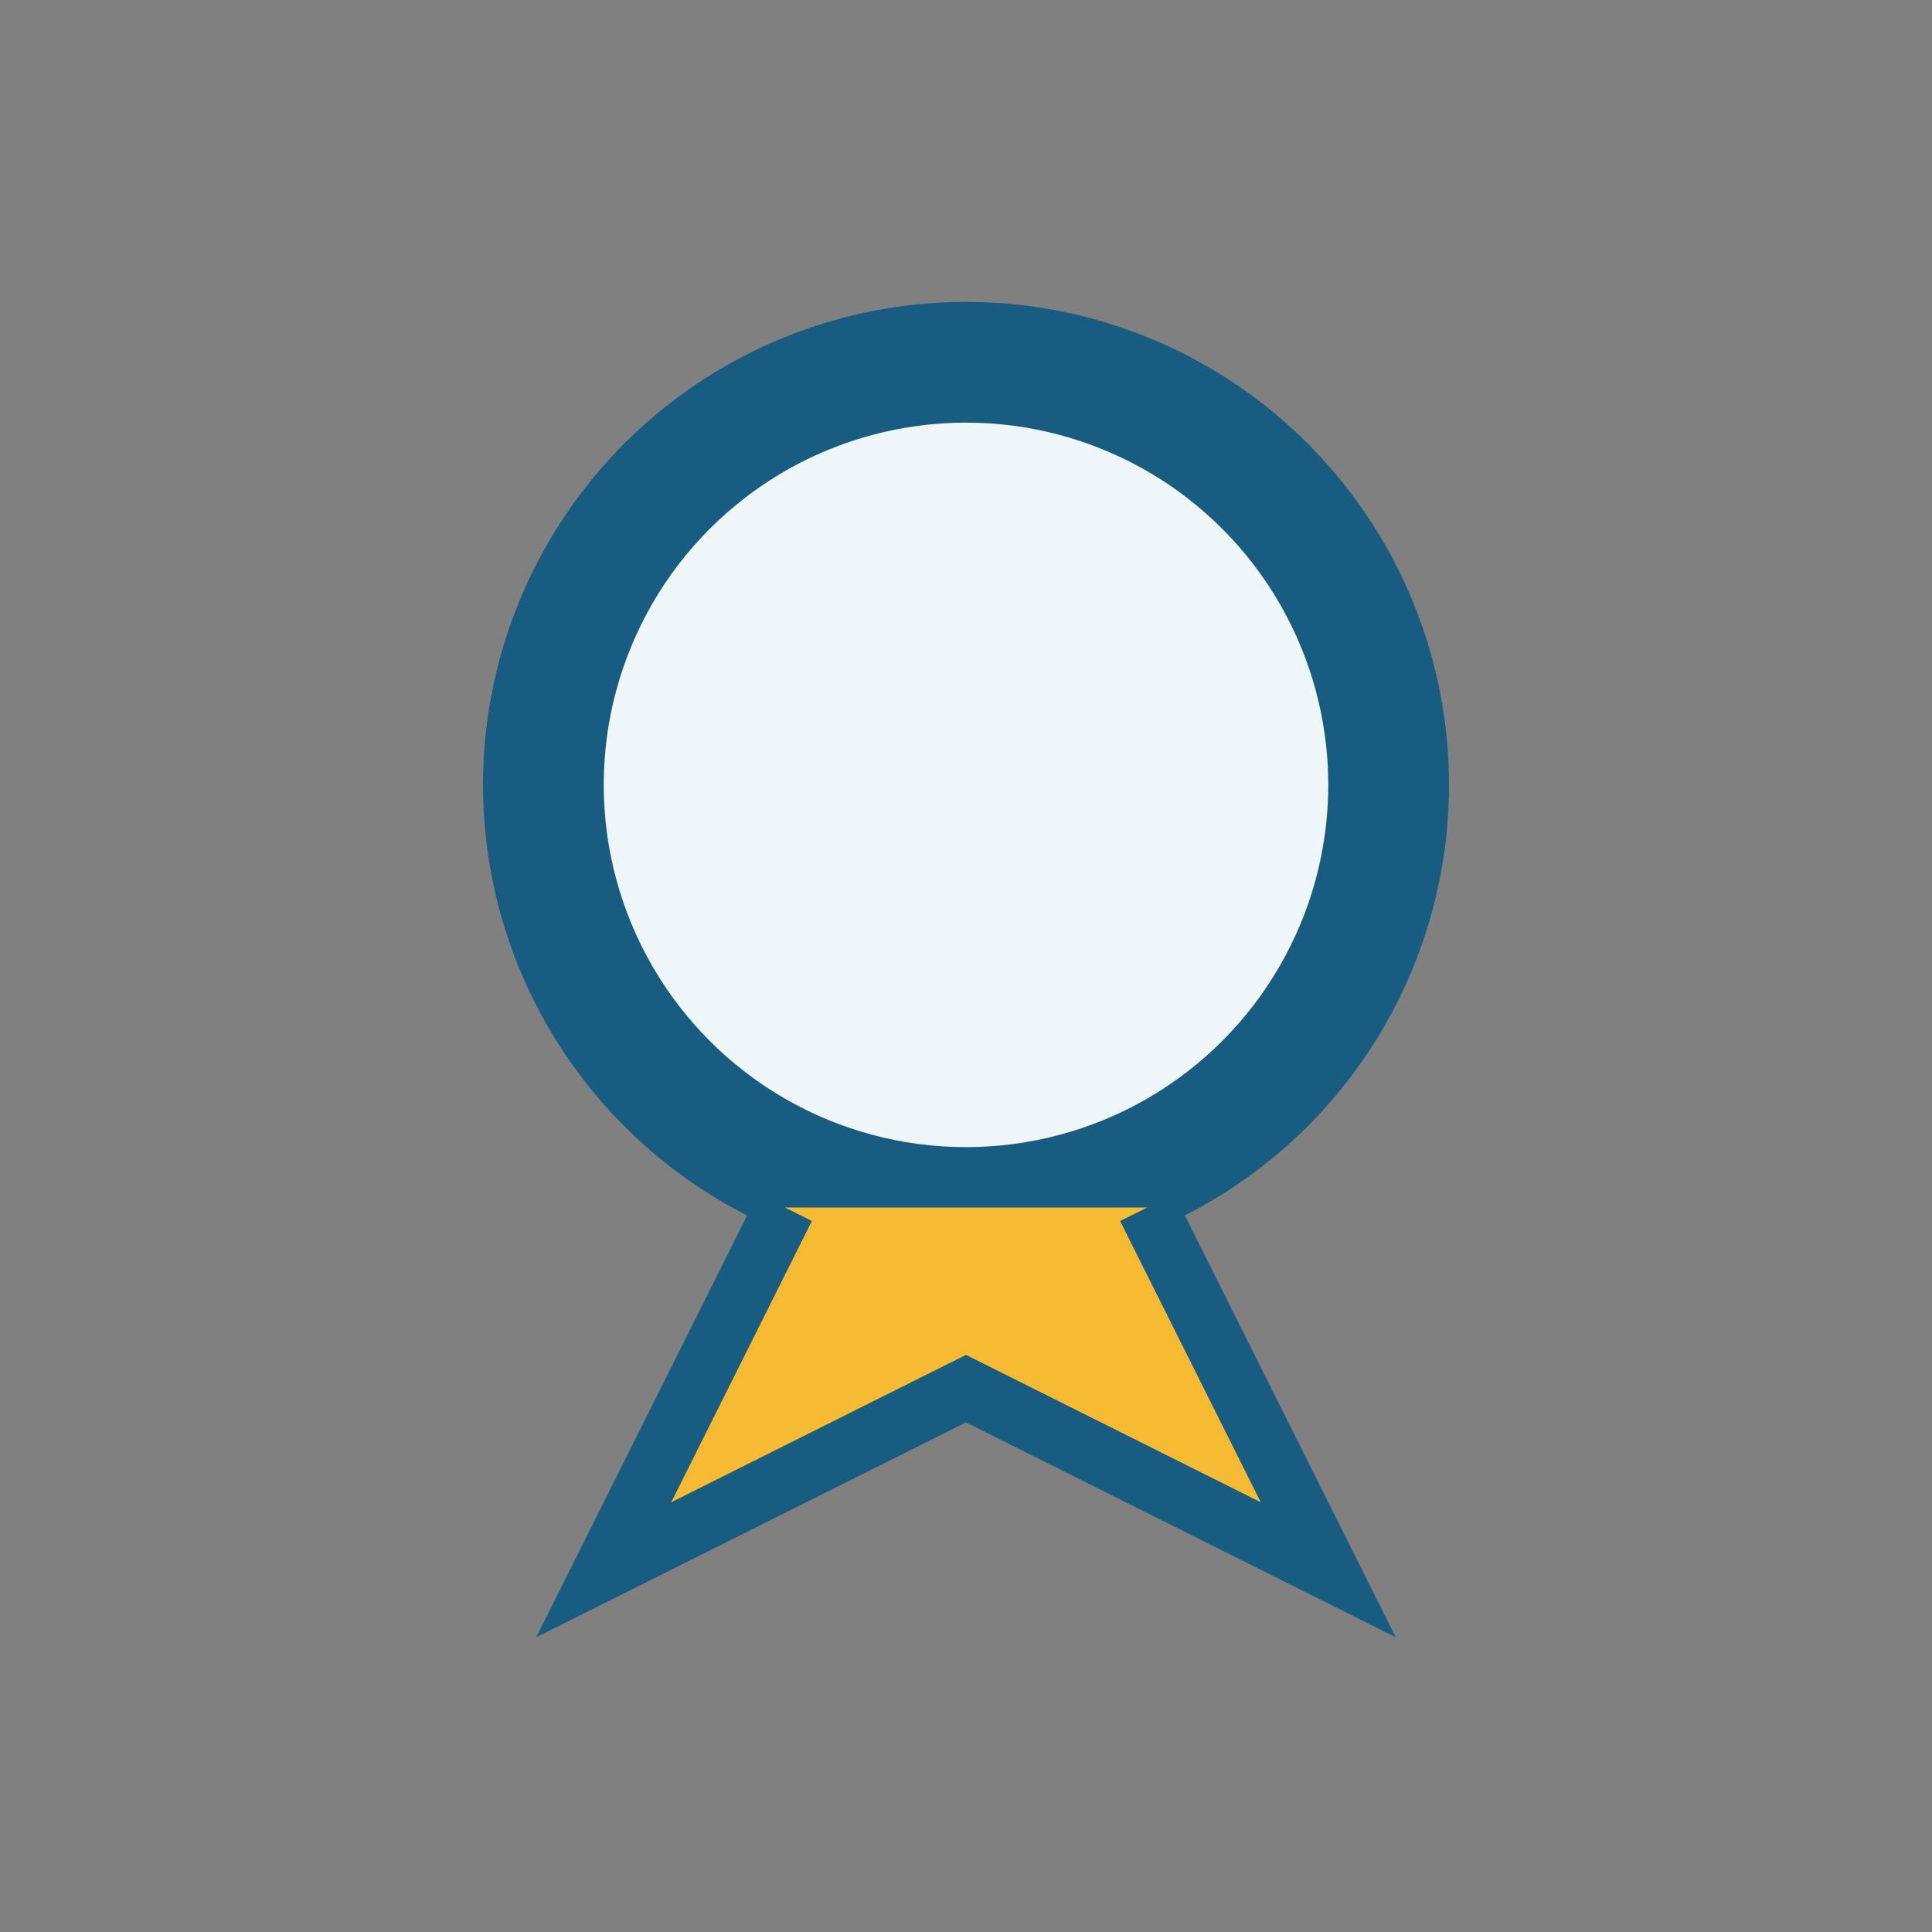
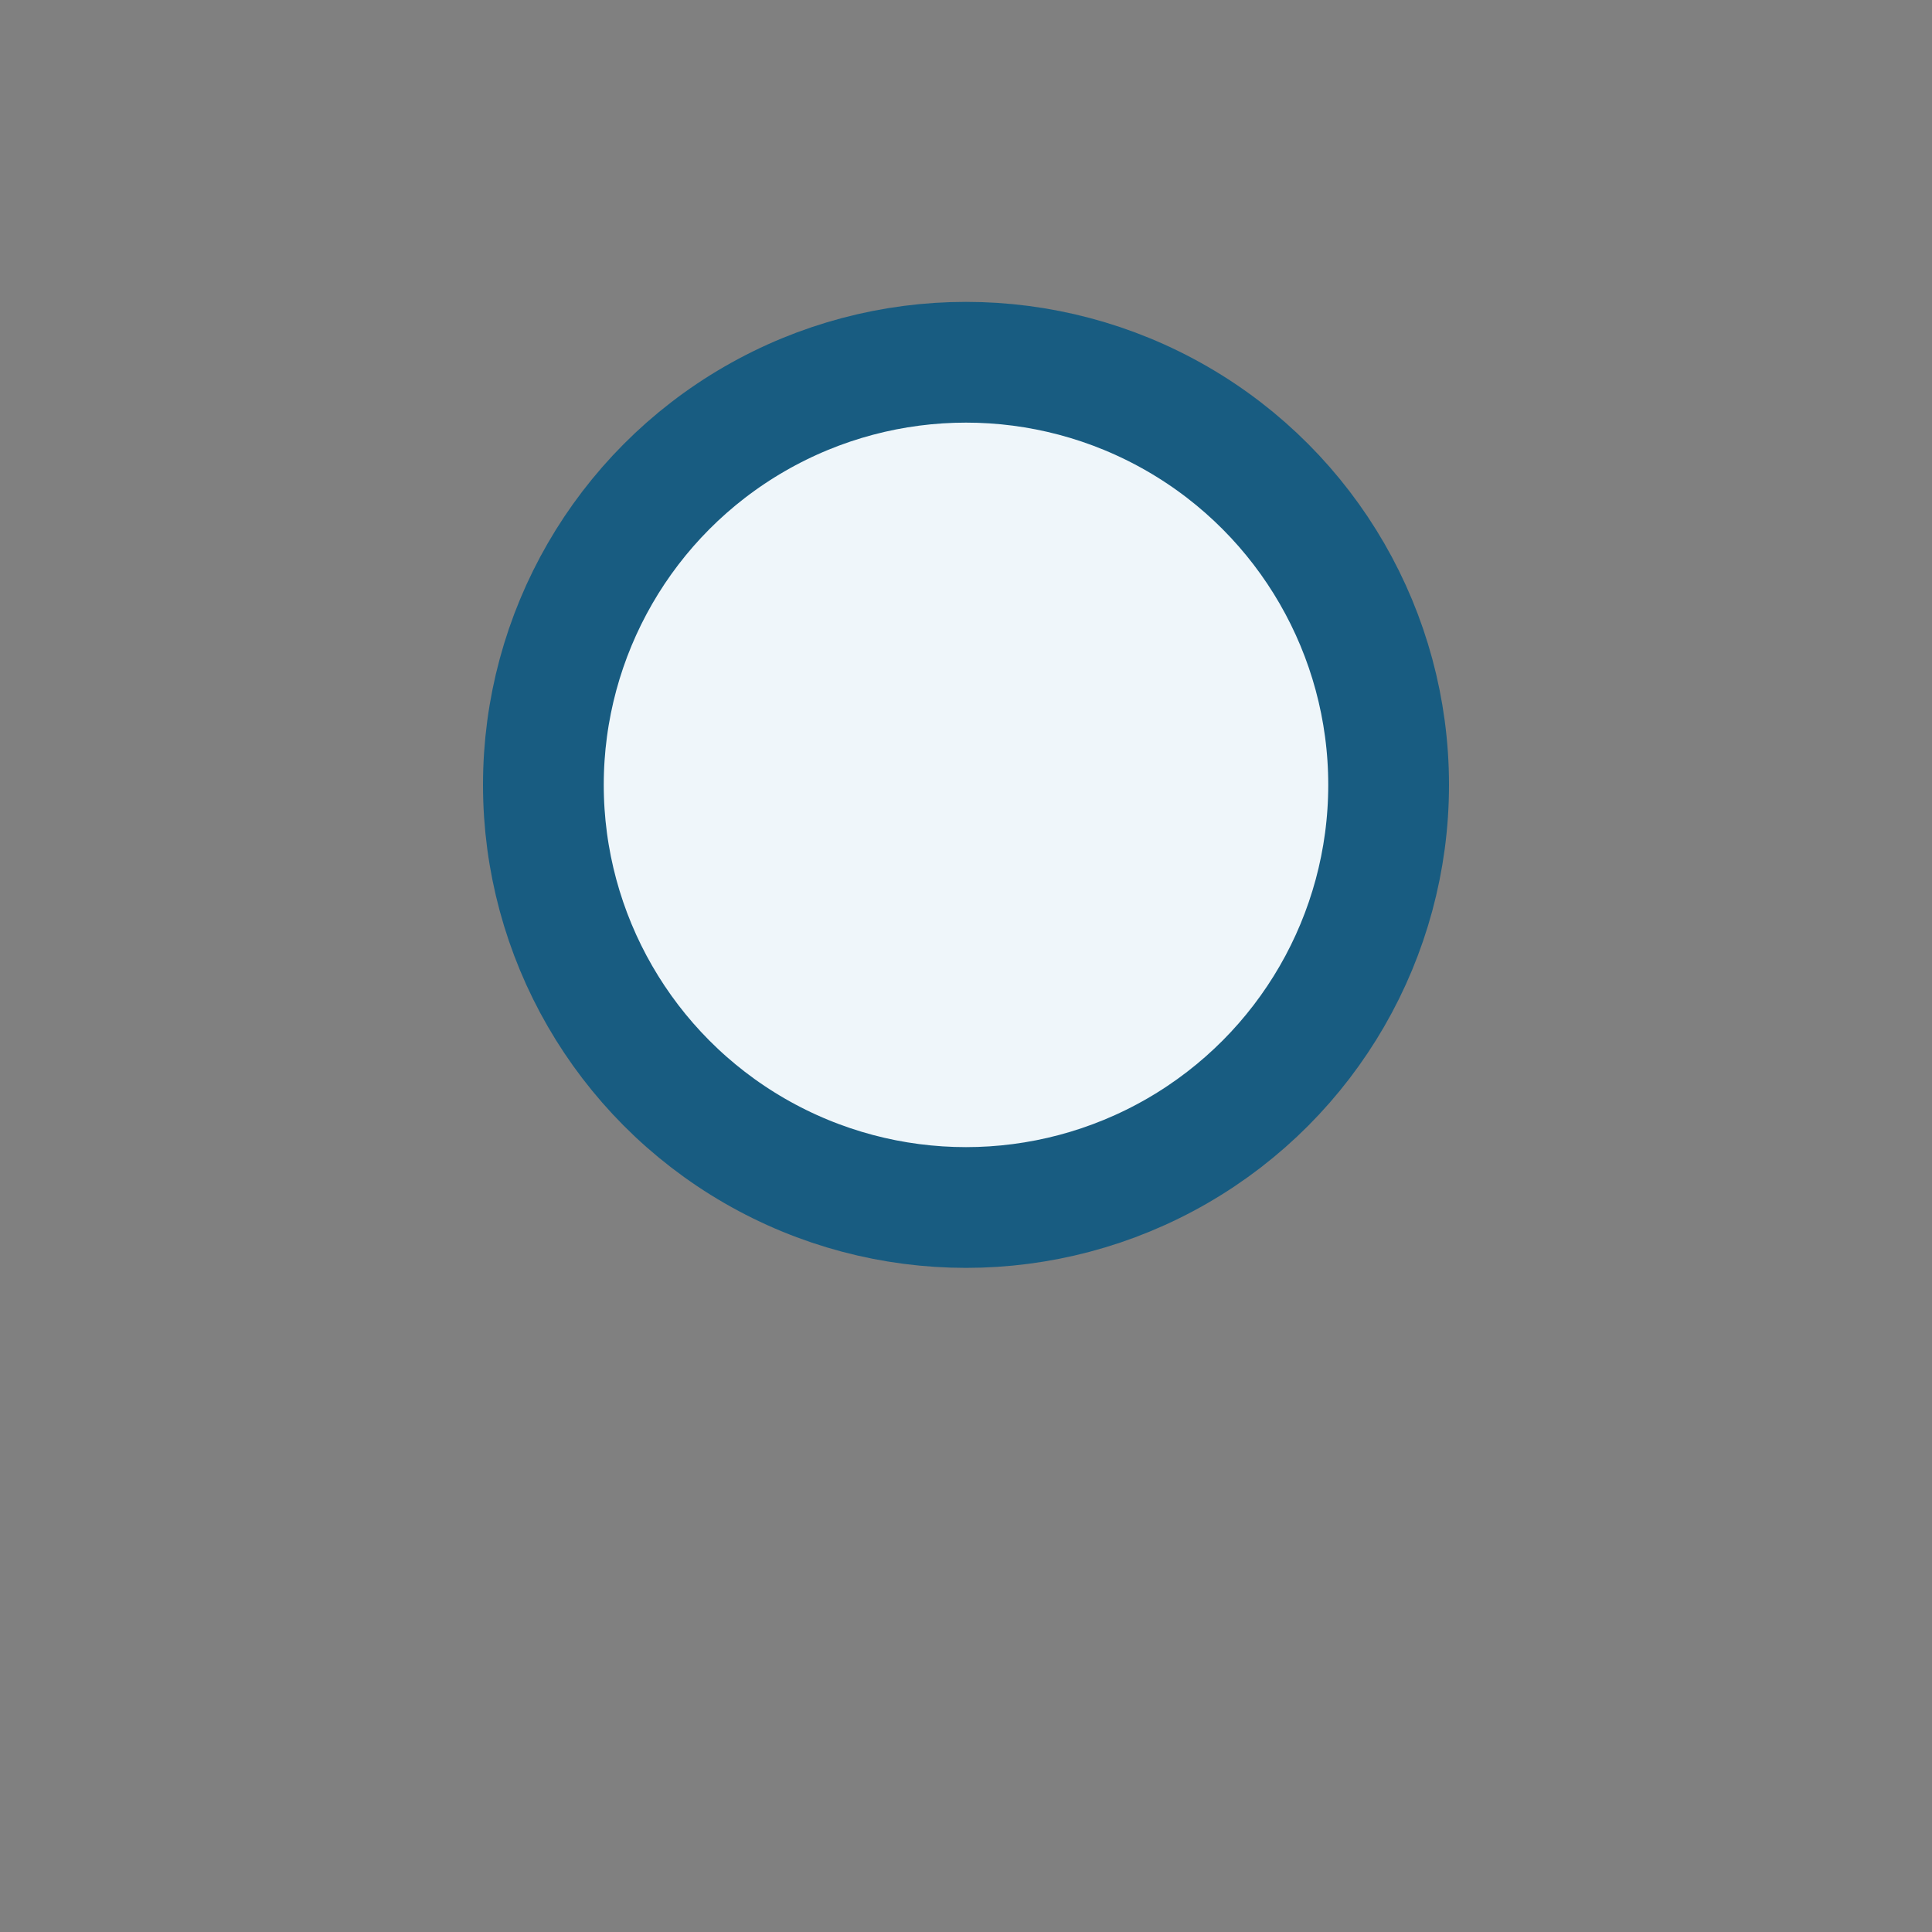
<svg xmlns="http://www.w3.org/2000/svg" width="32" height="32" viewBox="0 0 32 32">
  <rect x="0" y="0" width="32" height="32" fill="#808080" stroke="none" />
  <circle cx="16" cy="13" r="7" fill="#EFF6FA" stroke="#185C81" stroke-width="2" />
-   <path d="M13 20l-3 6 6-3 6 3-3-6" fill="#F7BB33" stroke="#185C81" stroke-width="1" />
</svg>